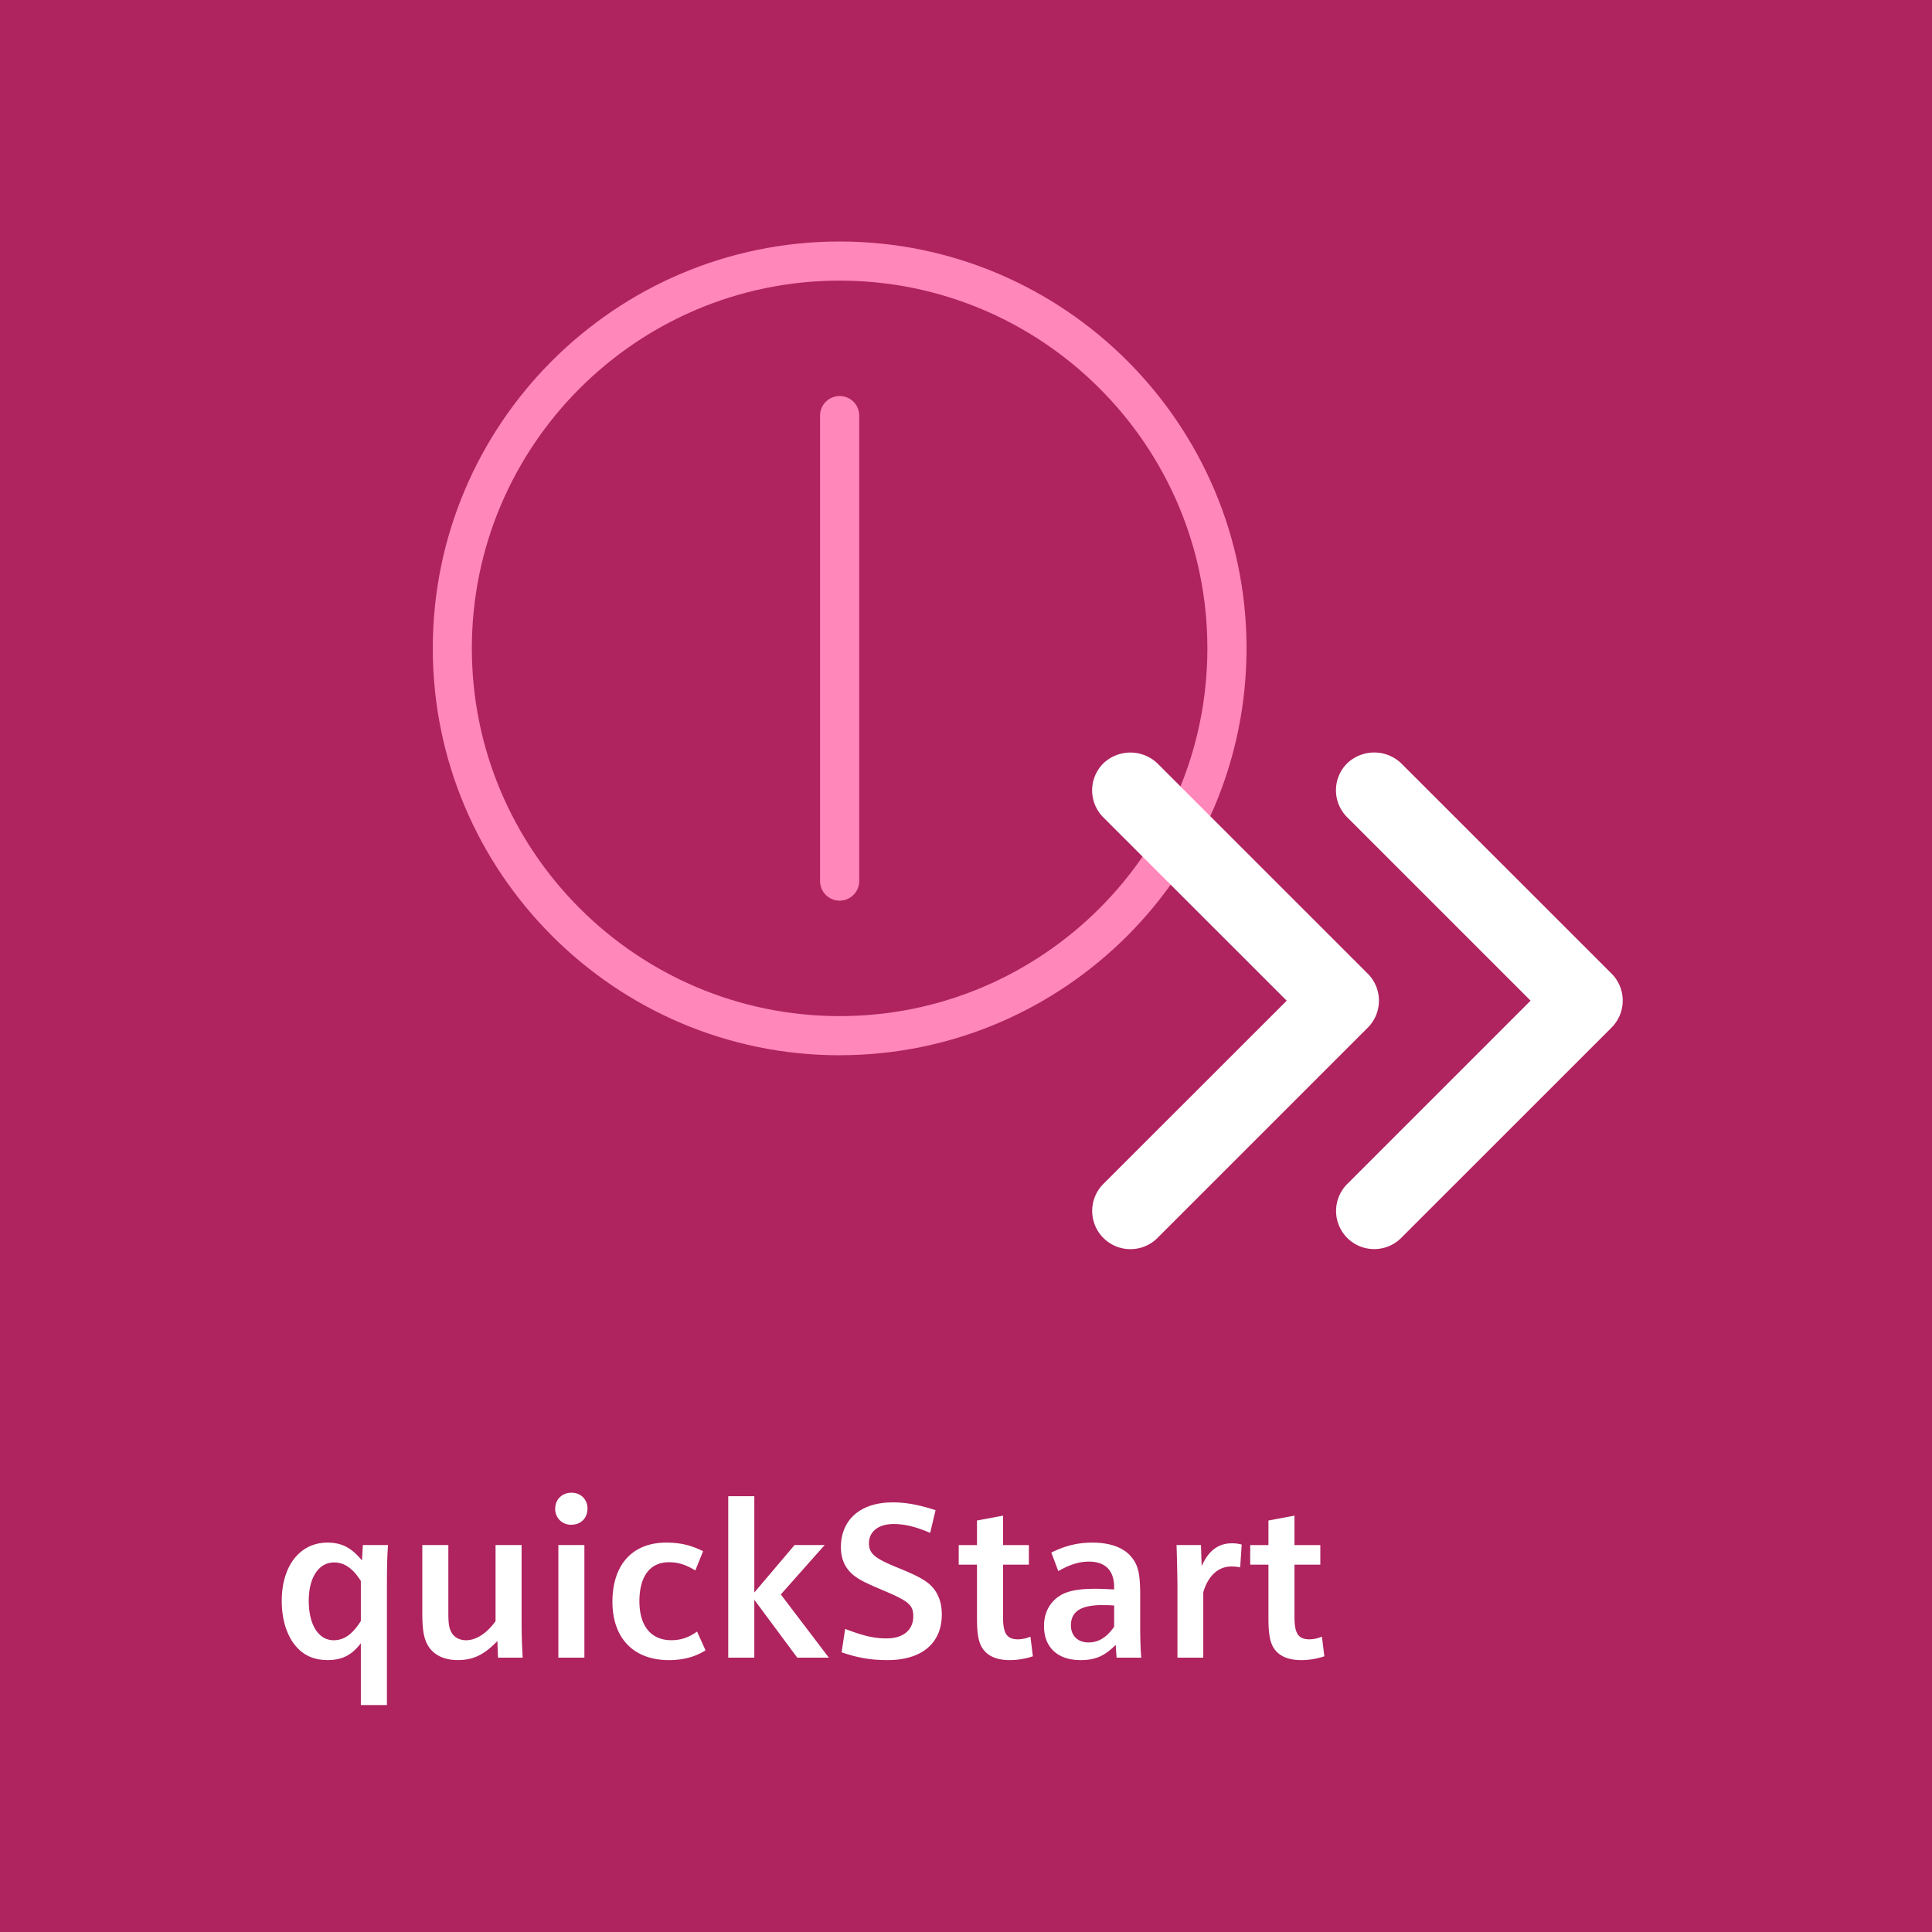
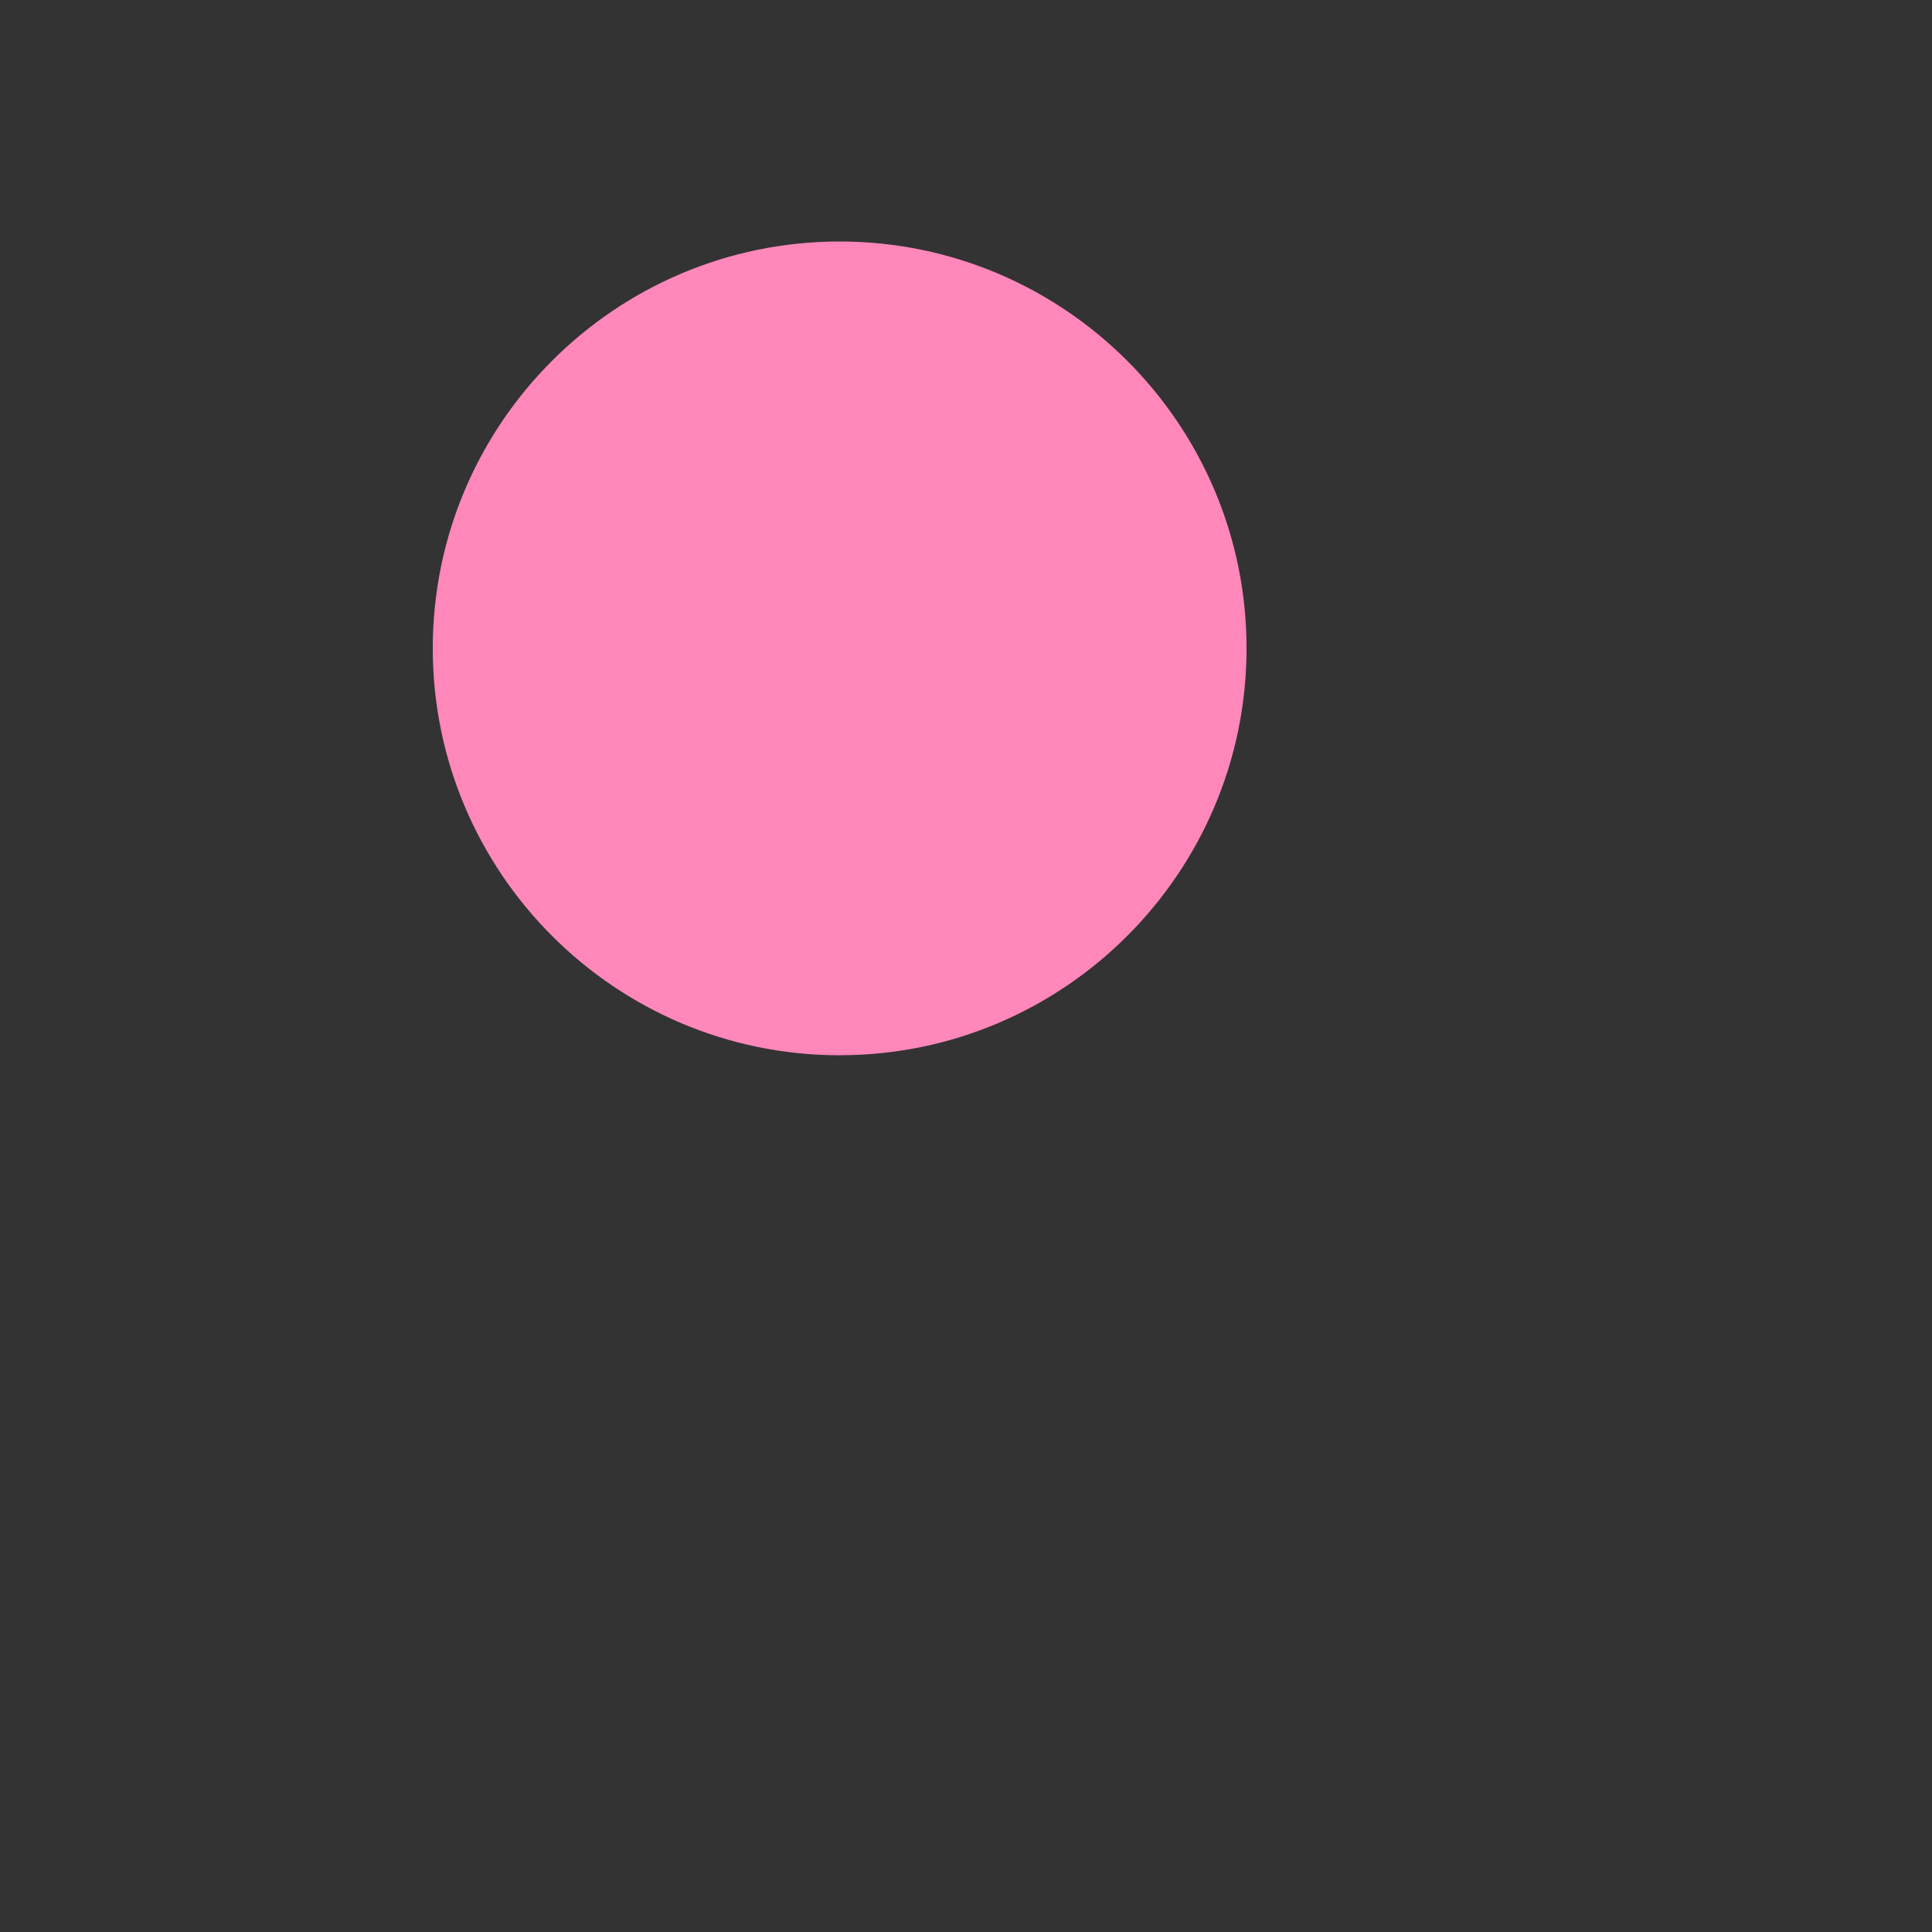
<svg xmlns="http://www.w3.org/2000/svg" width="48" height="48" fill="none" viewBox="0 0 48 48">
  <rect x="0" y="0" width="48" height="48" fill="#333333" stroke="none" />
  <g fill-rule="evenodd" clip-path="url(#a)" clip-rule="evenodd">
-     <path fill="#AF235F" d="M0 48h48V0H0v48Z" />
-     <path fill="#FF87BA" d="M20.861 26.218c-5.575 0-10.109-4.537-10.109-10.11C10.752 10.532 15.286 6 20.861 6c5.573 0 10.109 4.533 10.109 10.107 0 5.574-4.535 10.11-10.109 10.11Zm0-19.246c-5.039 0-9.138 4.097-9.138 9.135 0 5.04 4.1 9.138 9.138 9.138 5.039 0 9.136-4.099 9.136-9.138 0-5.038-4.097-9.135-9.136-9.135Z" />
+     <path fill="#FF87BA" d="M20.861 26.218c-5.575 0-10.109-4.537-10.109-10.11C10.752 10.532 15.286 6 20.861 6c5.573 0 10.109 4.533 10.109 10.107 0 5.574-4.535 10.11-10.109 10.11Zm0-19.246Z" />
    <path fill="#FF87BA" d="M20.861 9.84a.486.486 0 0 0-.487.486V21.89a.486.486 0 0 0 .973 0V10.326a.486.486 0 0 0-.486-.487Z" />
-     <path fill="#fff" d="m28.756 18.966 5.225 5.224a.949.949 0 0 1 0 1.343l-5.225 5.225a.95.95 0 0 1-1.344-1.343l4.556-4.553-4.556-4.554a.948.948 0 0 1 .001-1.343.974.974 0 0 1 1.343.001Zm6.056-.002 5.227 5.225a.95.95 0 0 1 0 1.341l-5.227 5.226a.947.947 0 1 1-1.34-1.34l4.555-4.555-4.555-4.555a.944.944 0 0 1-.001-1.342.972.972 0 0 1 1.341 0ZM8.136 38.326c.353 0 .596.126.857.443l.022-.383h.625c-.022.317-.027.553-.027 1.118v2.858h-.648v-1.536c-.227.298-.47.418-.824.418-.388 0-.664-.148-.875-.455-.171-.263-.266-.609-.266-1.01 0-.877.45-1.453 1.136-1.453Zm3.003.06v1.65c0 .26.01.369.055.473.061.152.2.242.388.242.248 0 .509-.17.73-.472v-1.893h.647v1.815c0 .385.005.61.027.983h-.613l-.016-.413c-.332.346-.604.473-.985.473-.355 0-.625-.138-.758-.395-.088-.17-.122-.378-.122-.779v-1.684h.647Zm5.416-.06c.337 0 .603.06.913.213l-.193.479c-.233-.144-.427-.205-.653-.205-.47 0-.736.346-.736.971 0 .61.288.966.79.966.238 0 .422-.06.643-.214l.21.466c-.26.165-.559.243-.913.243-.873 0-1.4-.545-1.4-1.45 0-.921.498-1.47 1.339-1.47Zm5.616-1c.337 0 .641.056 1.073.193l-.134.565c-.376-.16-.64-.22-.912-.22-.37 0-.609.187-.609.478 0 .252.139.373.693.598.458.187.64.28.8.41.206.178.317.434.317.76 0 .717-.499 1.135-1.35 1.135-.405 0-.737-.055-1.14-.194l.089-.581c.458.176.724.236 1.029.236.41 0 .663-.207.663-.547 0-.28-.105-.375-.74-.643-.456-.194-.587-.258-.742-.379-.21-.17-.316-.4-.316-.695 0-.686.487-1.115 1.279-1.115Zm2.75.33v.731h.641v.487h-.642v1.3c0 .411.095.555.376.555a.831.831 0 0 0 .305-.067l.06.488a1.8 1.8 0 0 1-.575.095c-.32 0-.548-.1-.674-.29-.1-.15-.139-.359-.139-.747v-1.334h-.454v-.487h.454v-.61l.648-.121Zm2.222.67c.443 0 .786.126.975.368.16.196.21.41.21.943v.833c0 .236.011.572.028.714h-.615l-.022-.318c-.271.274-.503.379-.873.379-.57 0-.908-.319-.908-.845 0-.351.16-.631.448-.786.188-.099.449-.141.835-.141.11 0 .205.005.46.016v-.055c0-.411-.217-.636-.626-.636-.242 0-.475.071-.762.236l-.173-.461c.344-.17.653-.247 1.023-.247Zm5.018-.67v.731h.642v.487h-.642v1.3c0 .411.095.555.377.555a.837.837 0 0 0 .305-.067l.06.488a1.801 1.801 0 0 1-.574.095c-.323 0-.549-.1-.677-.29-.098-.15-.138-.359-.138-.747v-1.334h-.453v-.487h.453v-.61l.647-.121Zm-17.642.73v2.798h-.647v-2.798h.648Zm4.222-1.213v2.392l1-1.179h.748l-1.09 1.228 1.194 1.57h-.785l-1.067-1.438v1.438h-.648v-4.011h.648Zm11.861 1.17c.09 0 .144.005.248.031l-.038.565a1.256 1.256 0 0 0-.22-.02c-.322 0-.577.23-.697.64v1.625h-.642v-1.826a46.861 46.861 0 0 0-.022-.972h.607l.017.527c.166-.385.415-.57.747-.57Zm-3.215 1.535c-.53 0-.78.158-.78.505 0 .258.172.423.438.423.248 0 .453-.127.636-.391v-.526c-.128-.01-.195-.01-.294-.01Zm-19.08-1.06c-.388 0-.636.37-.636.956 0 .591.242.977.618.977.26 0 .465-.144.676-.478v-.994c-.194-.311-.41-.46-.658-.46Zm5.892-1.732c.231 0 .397.165.397.395 0 .236-.166.4-.397.4a.386.386 0 0 1-.405-.4c0-.23.173-.395.405-.395Z" />
  </g>
  <defs>
    <clipPath id="a">
      <path fill="#fff" d="M0 0h48v48H0z" />
    </clipPath>
  </defs>
</svg>